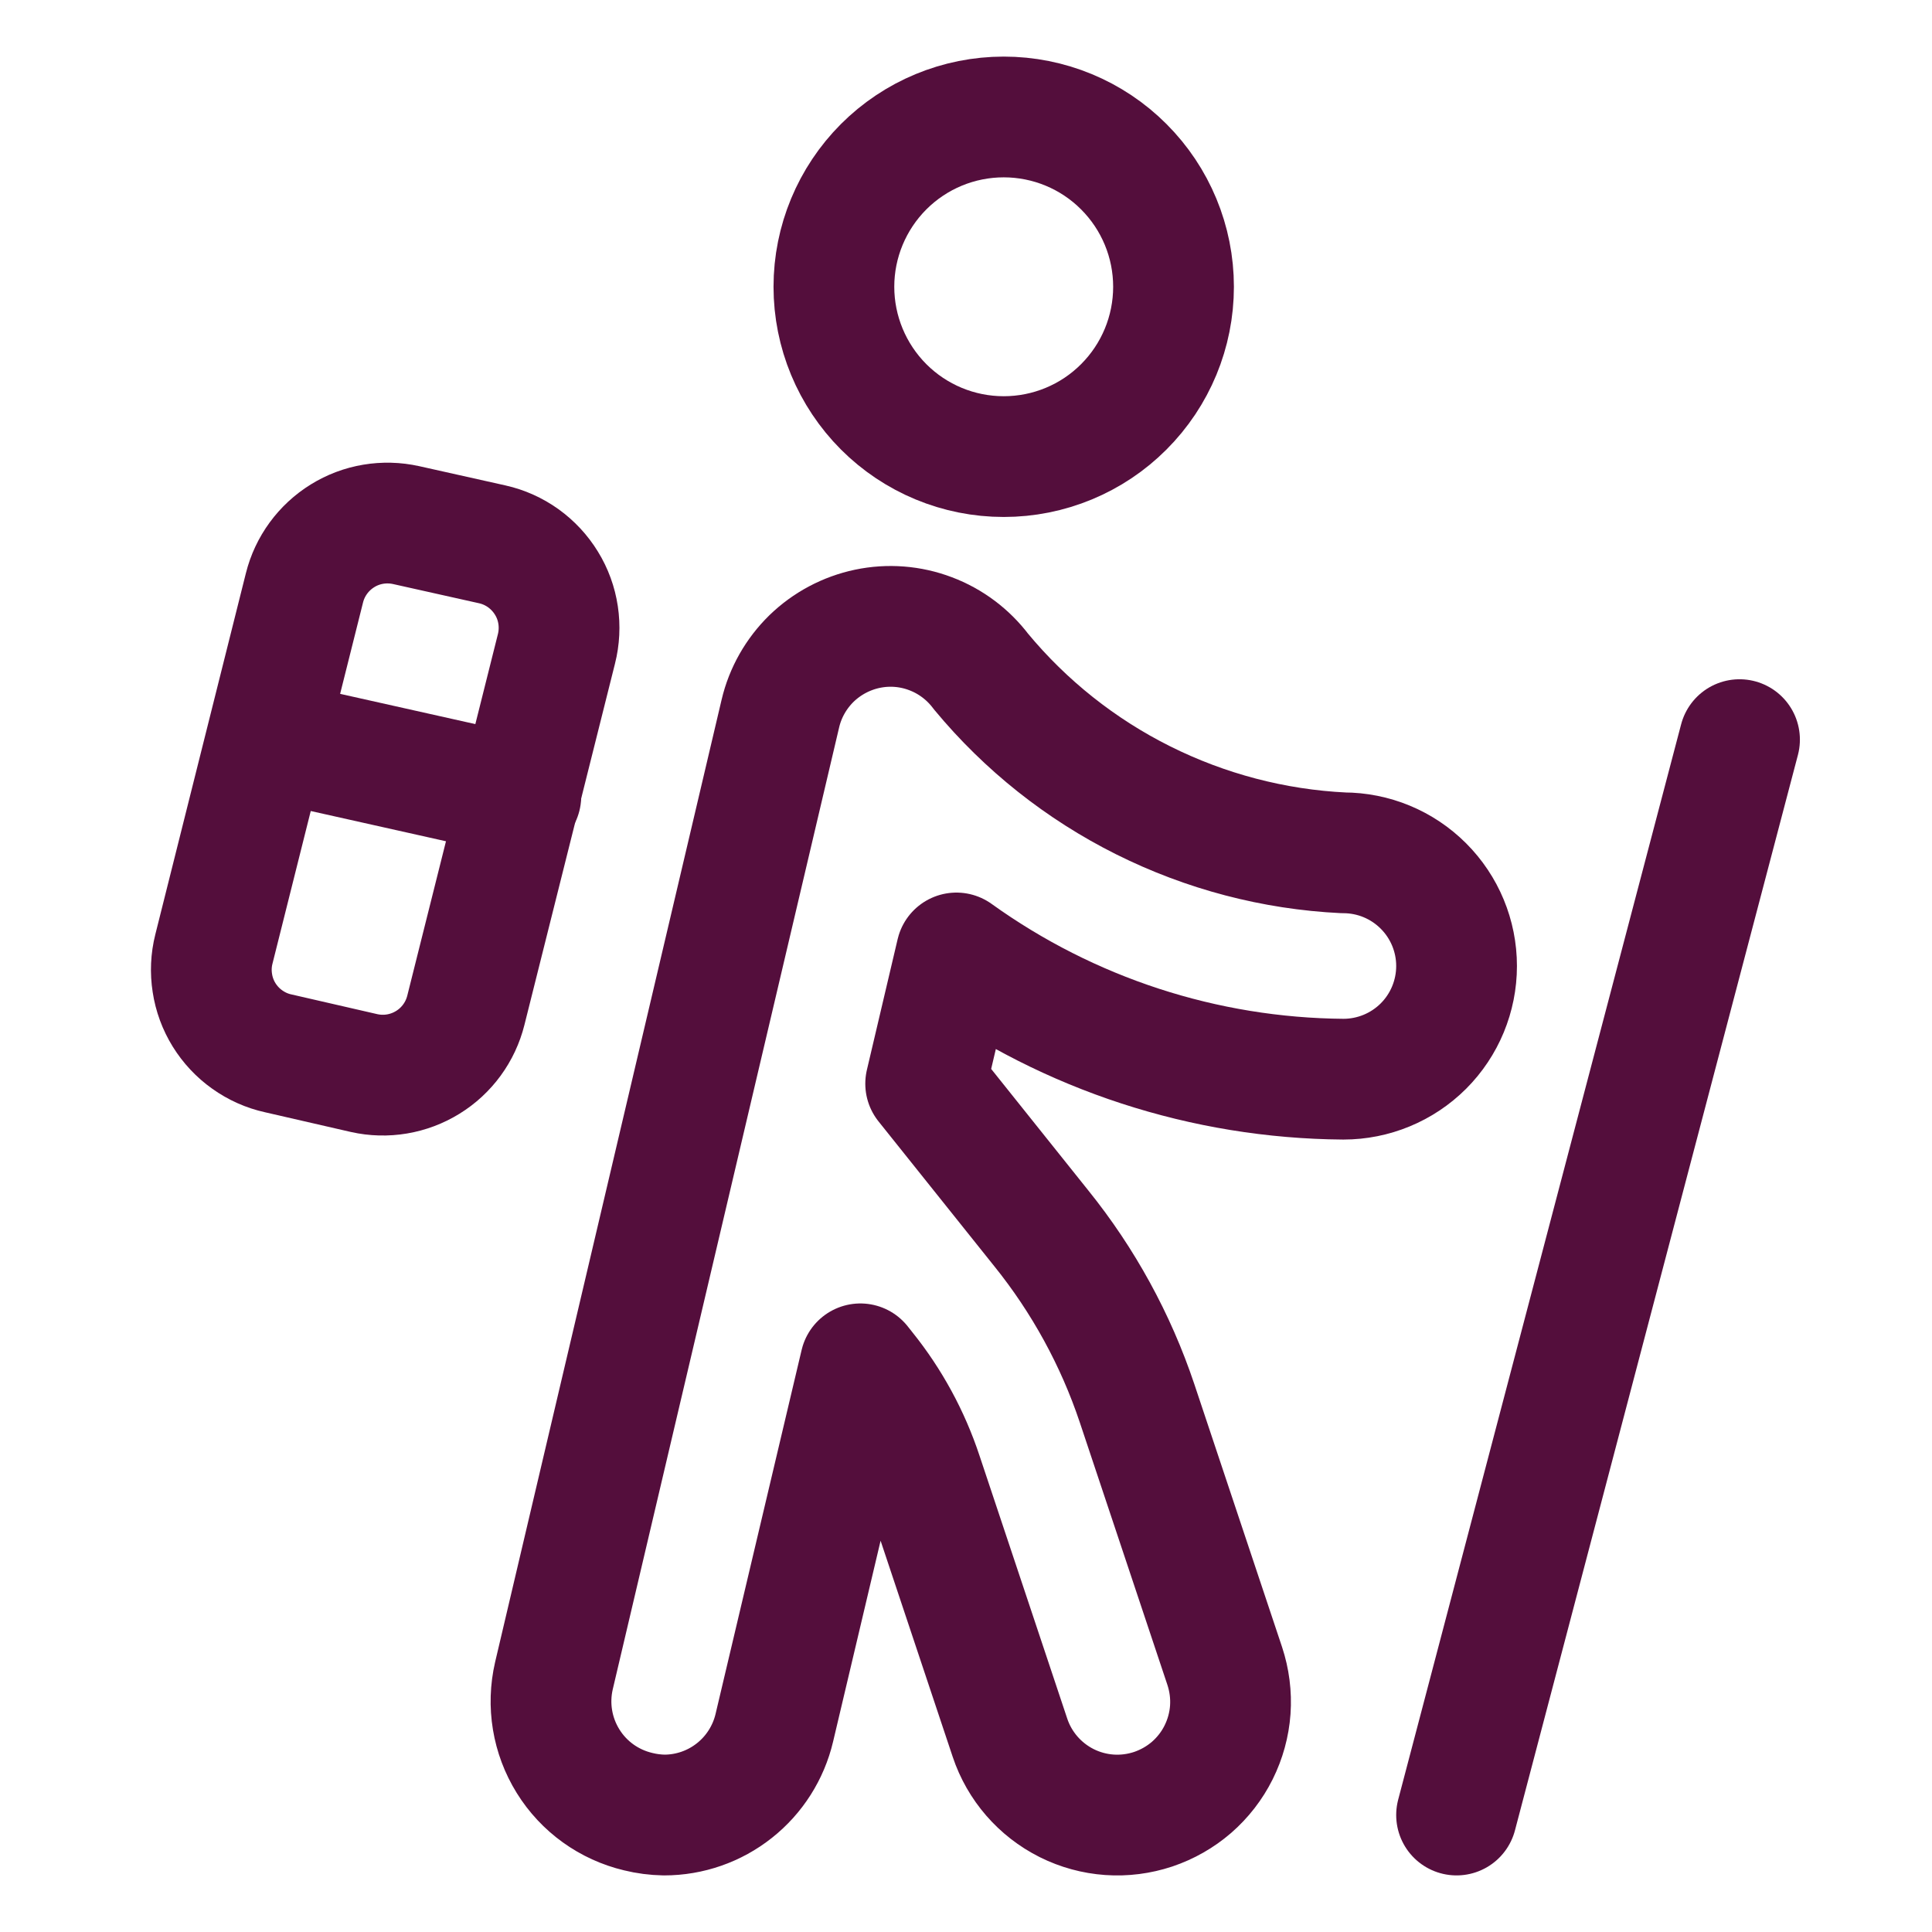
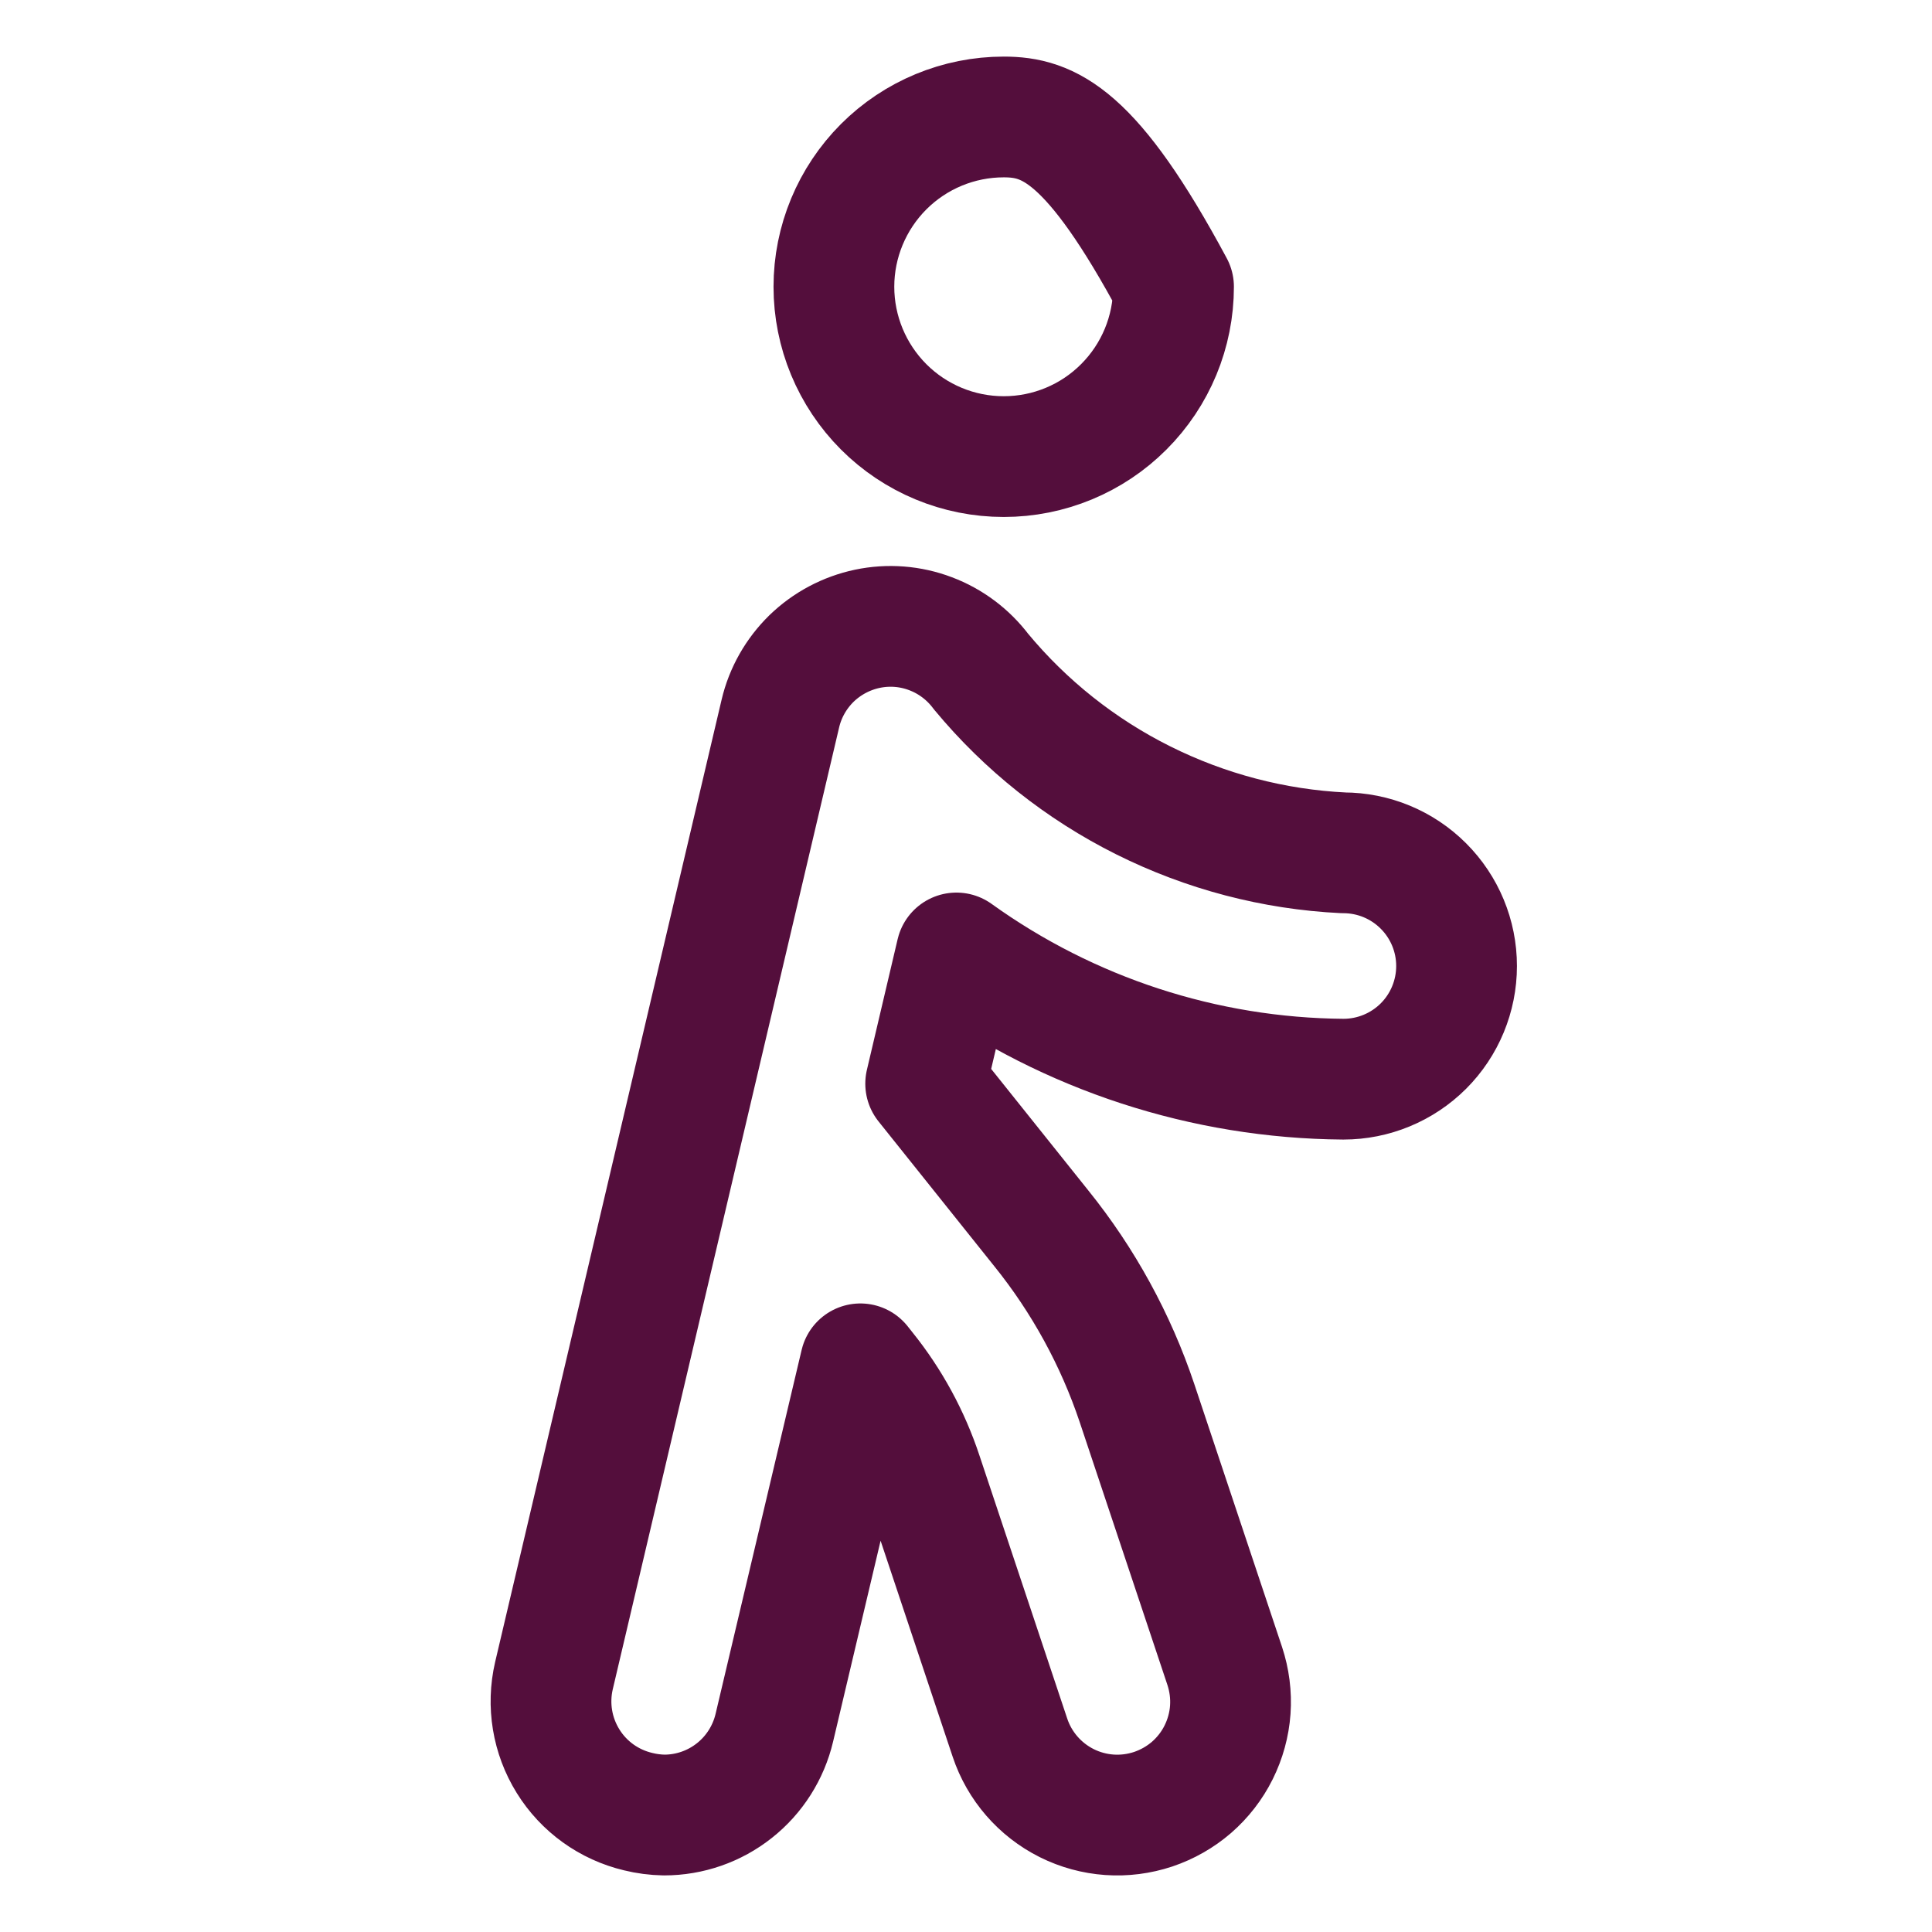
<svg xmlns="http://www.w3.org/2000/svg" width="24" height="24" viewBox="0 0 24 24" fill="none">
-   <path d="M21.609 9.188L18.094 22.547" stroke="#540E3C" stroke-width="1.5" stroke-linecap="round" stroke-linejoin="round" />
-   <path d="M3.456 13.085C3.318 13.055 3.187 12.996 3.072 12.914C2.956 12.832 2.858 12.727 2.783 12.606C2.709 12.486 2.659 12.351 2.638 12.211C2.616 12.071 2.622 11.928 2.657 11.79L3.782 7.303C3.849 7.034 4.019 6.802 4.255 6.656C4.49 6.51 4.774 6.463 5.045 6.523L6.115 6.762C6.254 6.793 6.385 6.852 6.501 6.935C6.616 7.018 6.714 7.123 6.788 7.244C6.863 7.365 6.912 7.5 6.933 7.641C6.954 7.781 6.947 7.925 6.912 8.062L5.787 12.55C5.72 12.819 5.55 13.052 5.314 13.197C5.078 13.343 4.794 13.391 4.523 13.33L3.456 13.085Z" stroke="#540E3C" stroke-width="1.5" stroke-linecap="round" stroke-linejoin="round" />
-   <path d="M3.332 9.188L6.47 9.89" stroke="#540E3C" stroke-width="1.5" stroke-linecap="round" stroke-linejoin="round" />
  <path d="M16.688 10.594C15.822 10.552 14.976 10.329 14.201 9.942C13.426 9.555 12.741 9.011 12.188 8.344C12.027 8.13 11.809 7.966 11.559 7.872C11.309 7.777 11.037 7.756 10.775 7.811C10.514 7.866 10.273 7.994 10.081 8.18C9.89 8.367 9.755 8.604 9.694 8.864L6.881 20.817C6.797 21.18 6.86 21.561 7.056 21.877C7.252 22.194 7.565 22.419 7.928 22.505C8.033 22.531 8.141 22.545 8.25 22.547C8.567 22.547 8.875 22.44 9.123 22.243C9.371 22.047 9.546 21.772 9.619 21.463L10.688 16.942L10.749 17.019C11.061 17.407 11.3 17.847 11.456 18.319L12.546 21.586C12.664 21.94 12.918 22.232 13.251 22.399C13.417 22.482 13.597 22.531 13.781 22.544C13.965 22.557 14.15 22.533 14.325 22.475C14.5 22.416 14.662 22.324 14.802 22.203C14.941 22.082 15.056 21.934 15.138 21.769C15.22 21.604 15.27 21.424 15.283 21.24C15.296 21.056 15.272 20.871 15.214 20.695L14.124 17.429C13.86 16.642 13.458 15.908 12.938 15.262L11.499 13.462L11.881 11.838C13.283 12.845 14.962 13.393 16.688 13.406C17.061 13.406 17.418 13.258 17.682 12.995C17.946 12.731 18.094 12.373 18.094 12C18.094 11.627 17.946 11.27 17.682 11.006C17.418 10.742 17.061 10.594 16.688 10.594Z" stroke="#540E3C" stroke-width="1.5" stroke-linecap="round" stroke-linejoin="round" />
-   <path d="M10.359 3.562C10.359 4.122 10.582 4.658 10.977 5.054C11.373 5.45 11.909 5.672 12.469 5.672C13.028 5.672 13.565 5.45 13.96 5.054C14.356 4.658 14.578 4.122 14.578 3.562C14.578 3.003 14.356 2.467 13.96 2.071C13.565 1.675 13.028 1.453 12.469 1.453C11.909 1.453 11.373 1.675 10.977 2.071C10.582 2.467 10.359 3.003 10.359 3.562Z" stroke="#540E3C" stroke-width="1.5" stroke-linecap="round" stroke-linejoin="round" />
+   <path d="M10.359 3.562C10.359 4.122 10.582 4.658 10.977 5.054C11.373 5.45 11.909 5.672 12.469 5.672C13.028 5.672 13.565 5.45 13.96 5.054C14.356 4.658 14.578 4.122 14.578 3.562C13.565 1.675 13.028 1.453 12.469 1.453C11.909 1.453 11.373 1.675 10.977 2.071C10.582 2.467 10.359 3.003 10.359 3.562Z" stroke="#540E3C" stroke-width="1.5" stroke-linecap="round" stroke-linejoin="round" />
</svg>